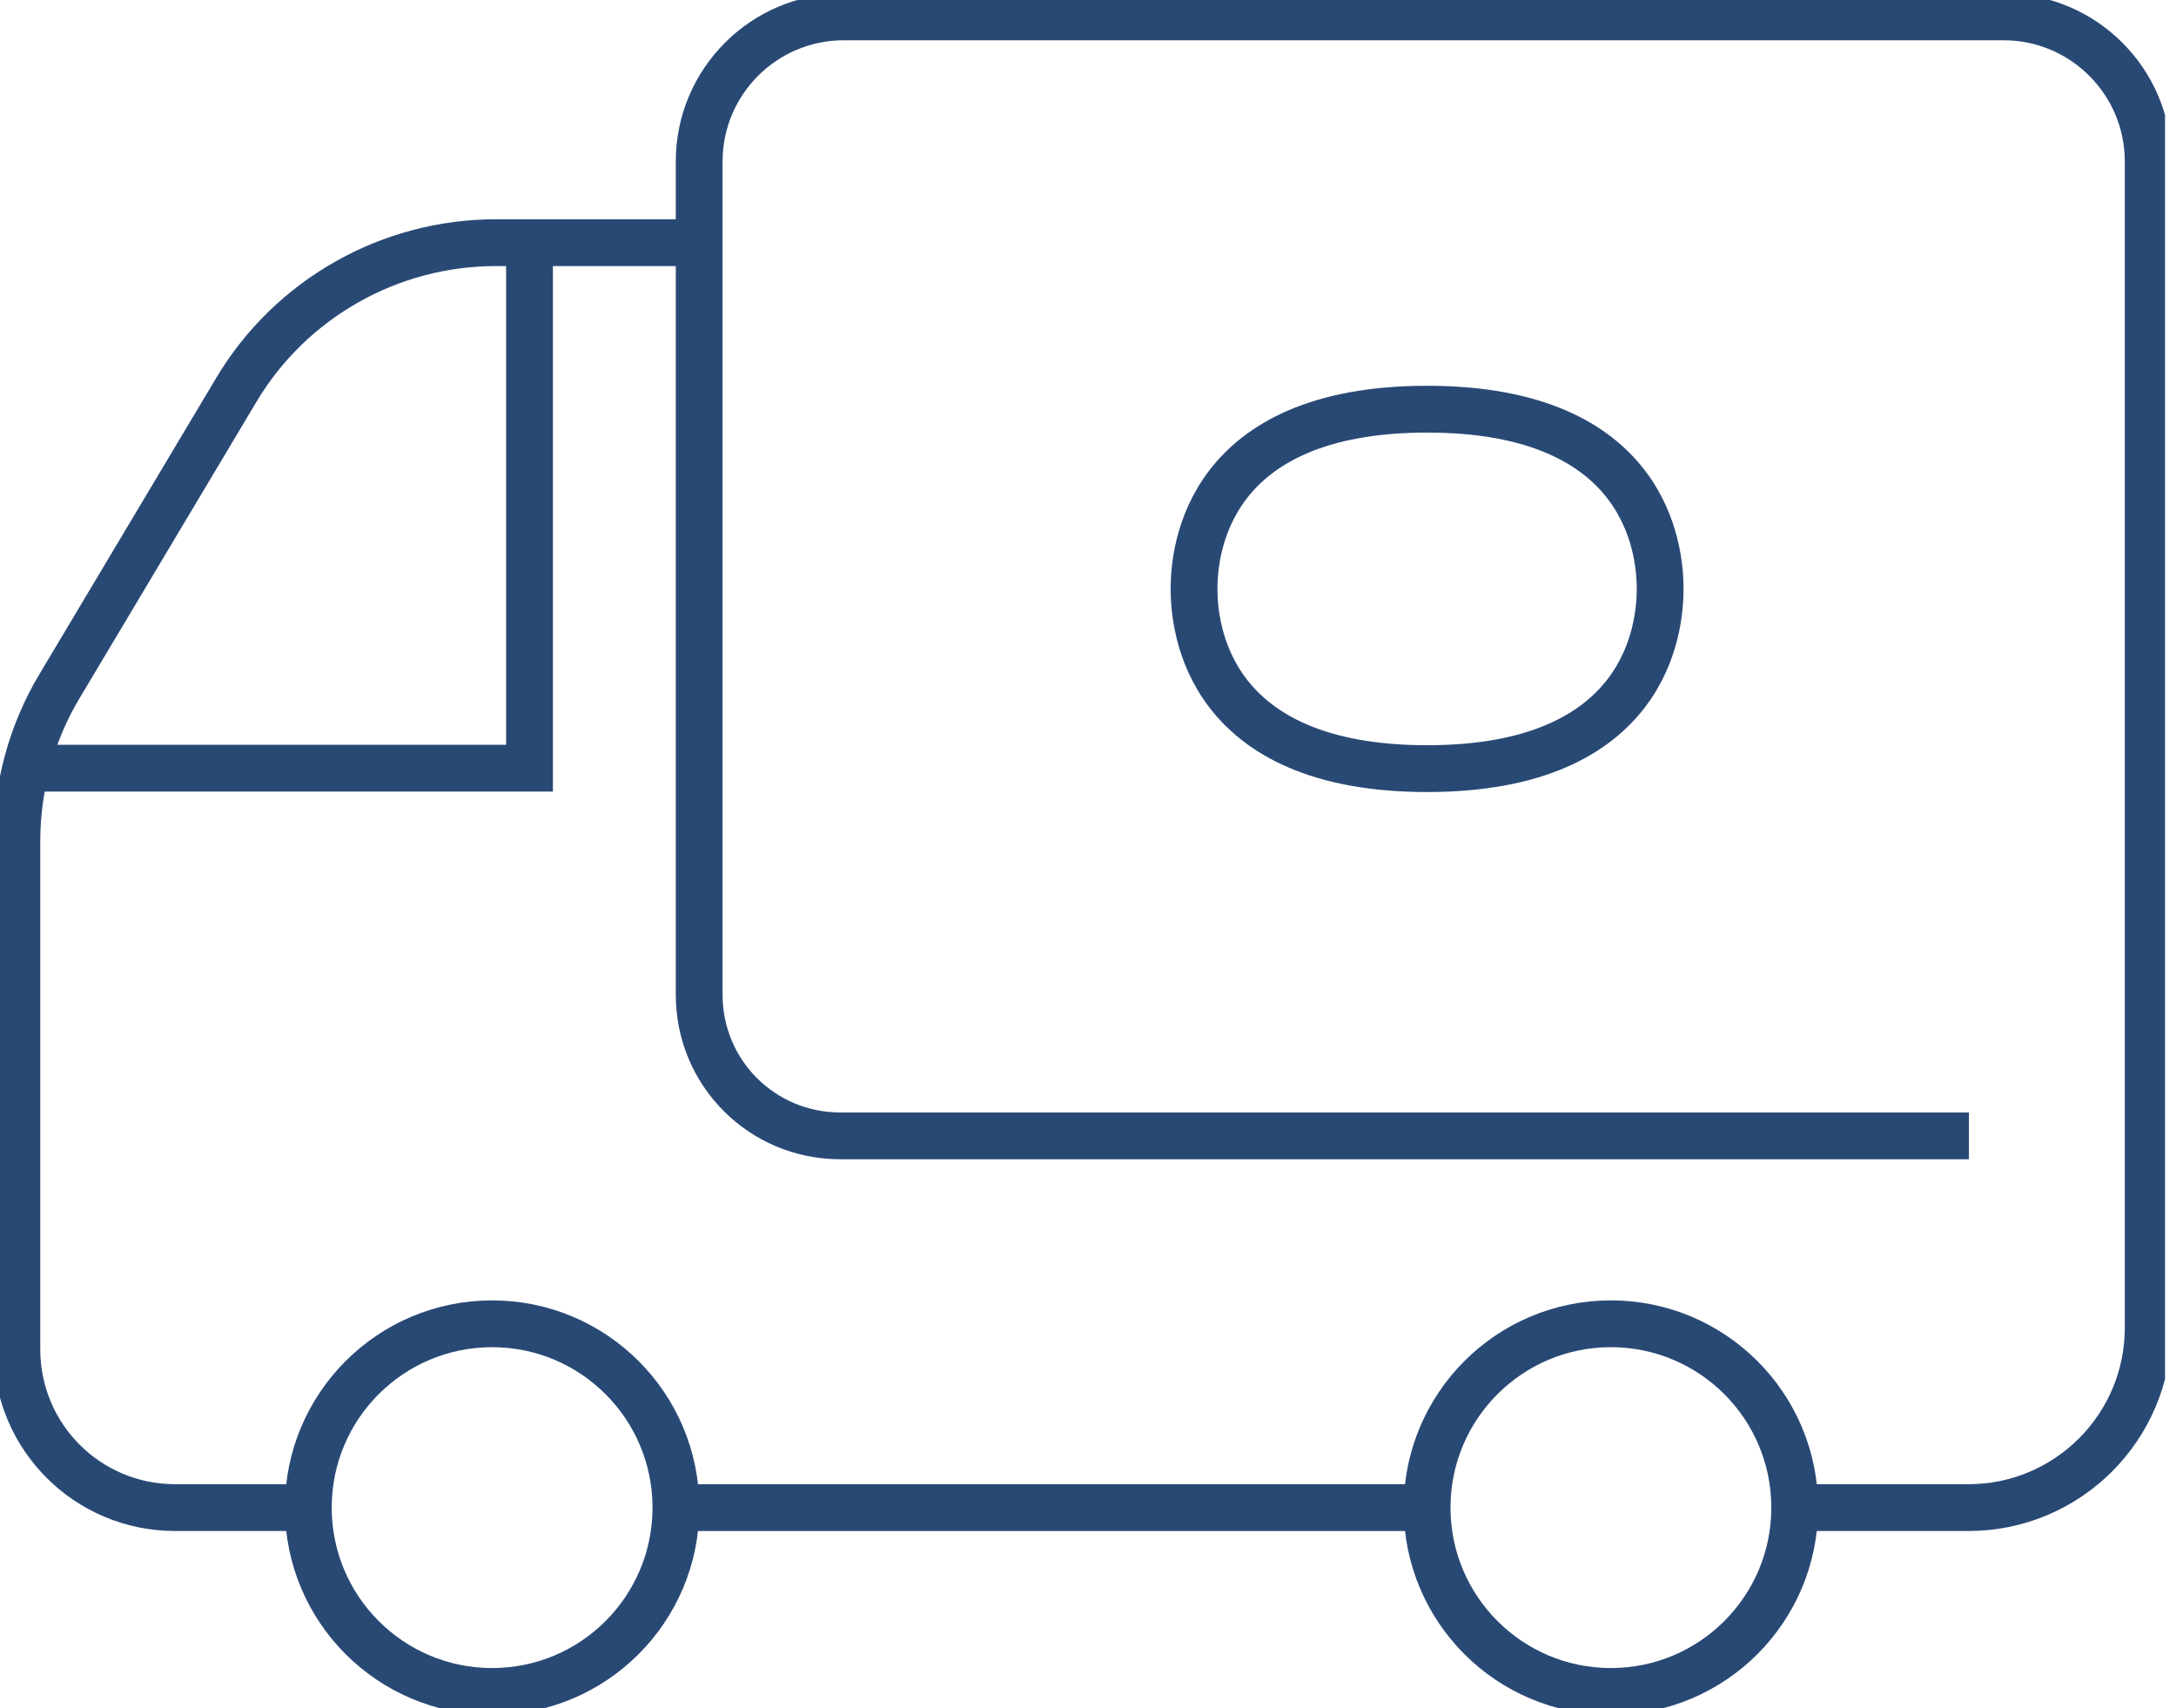
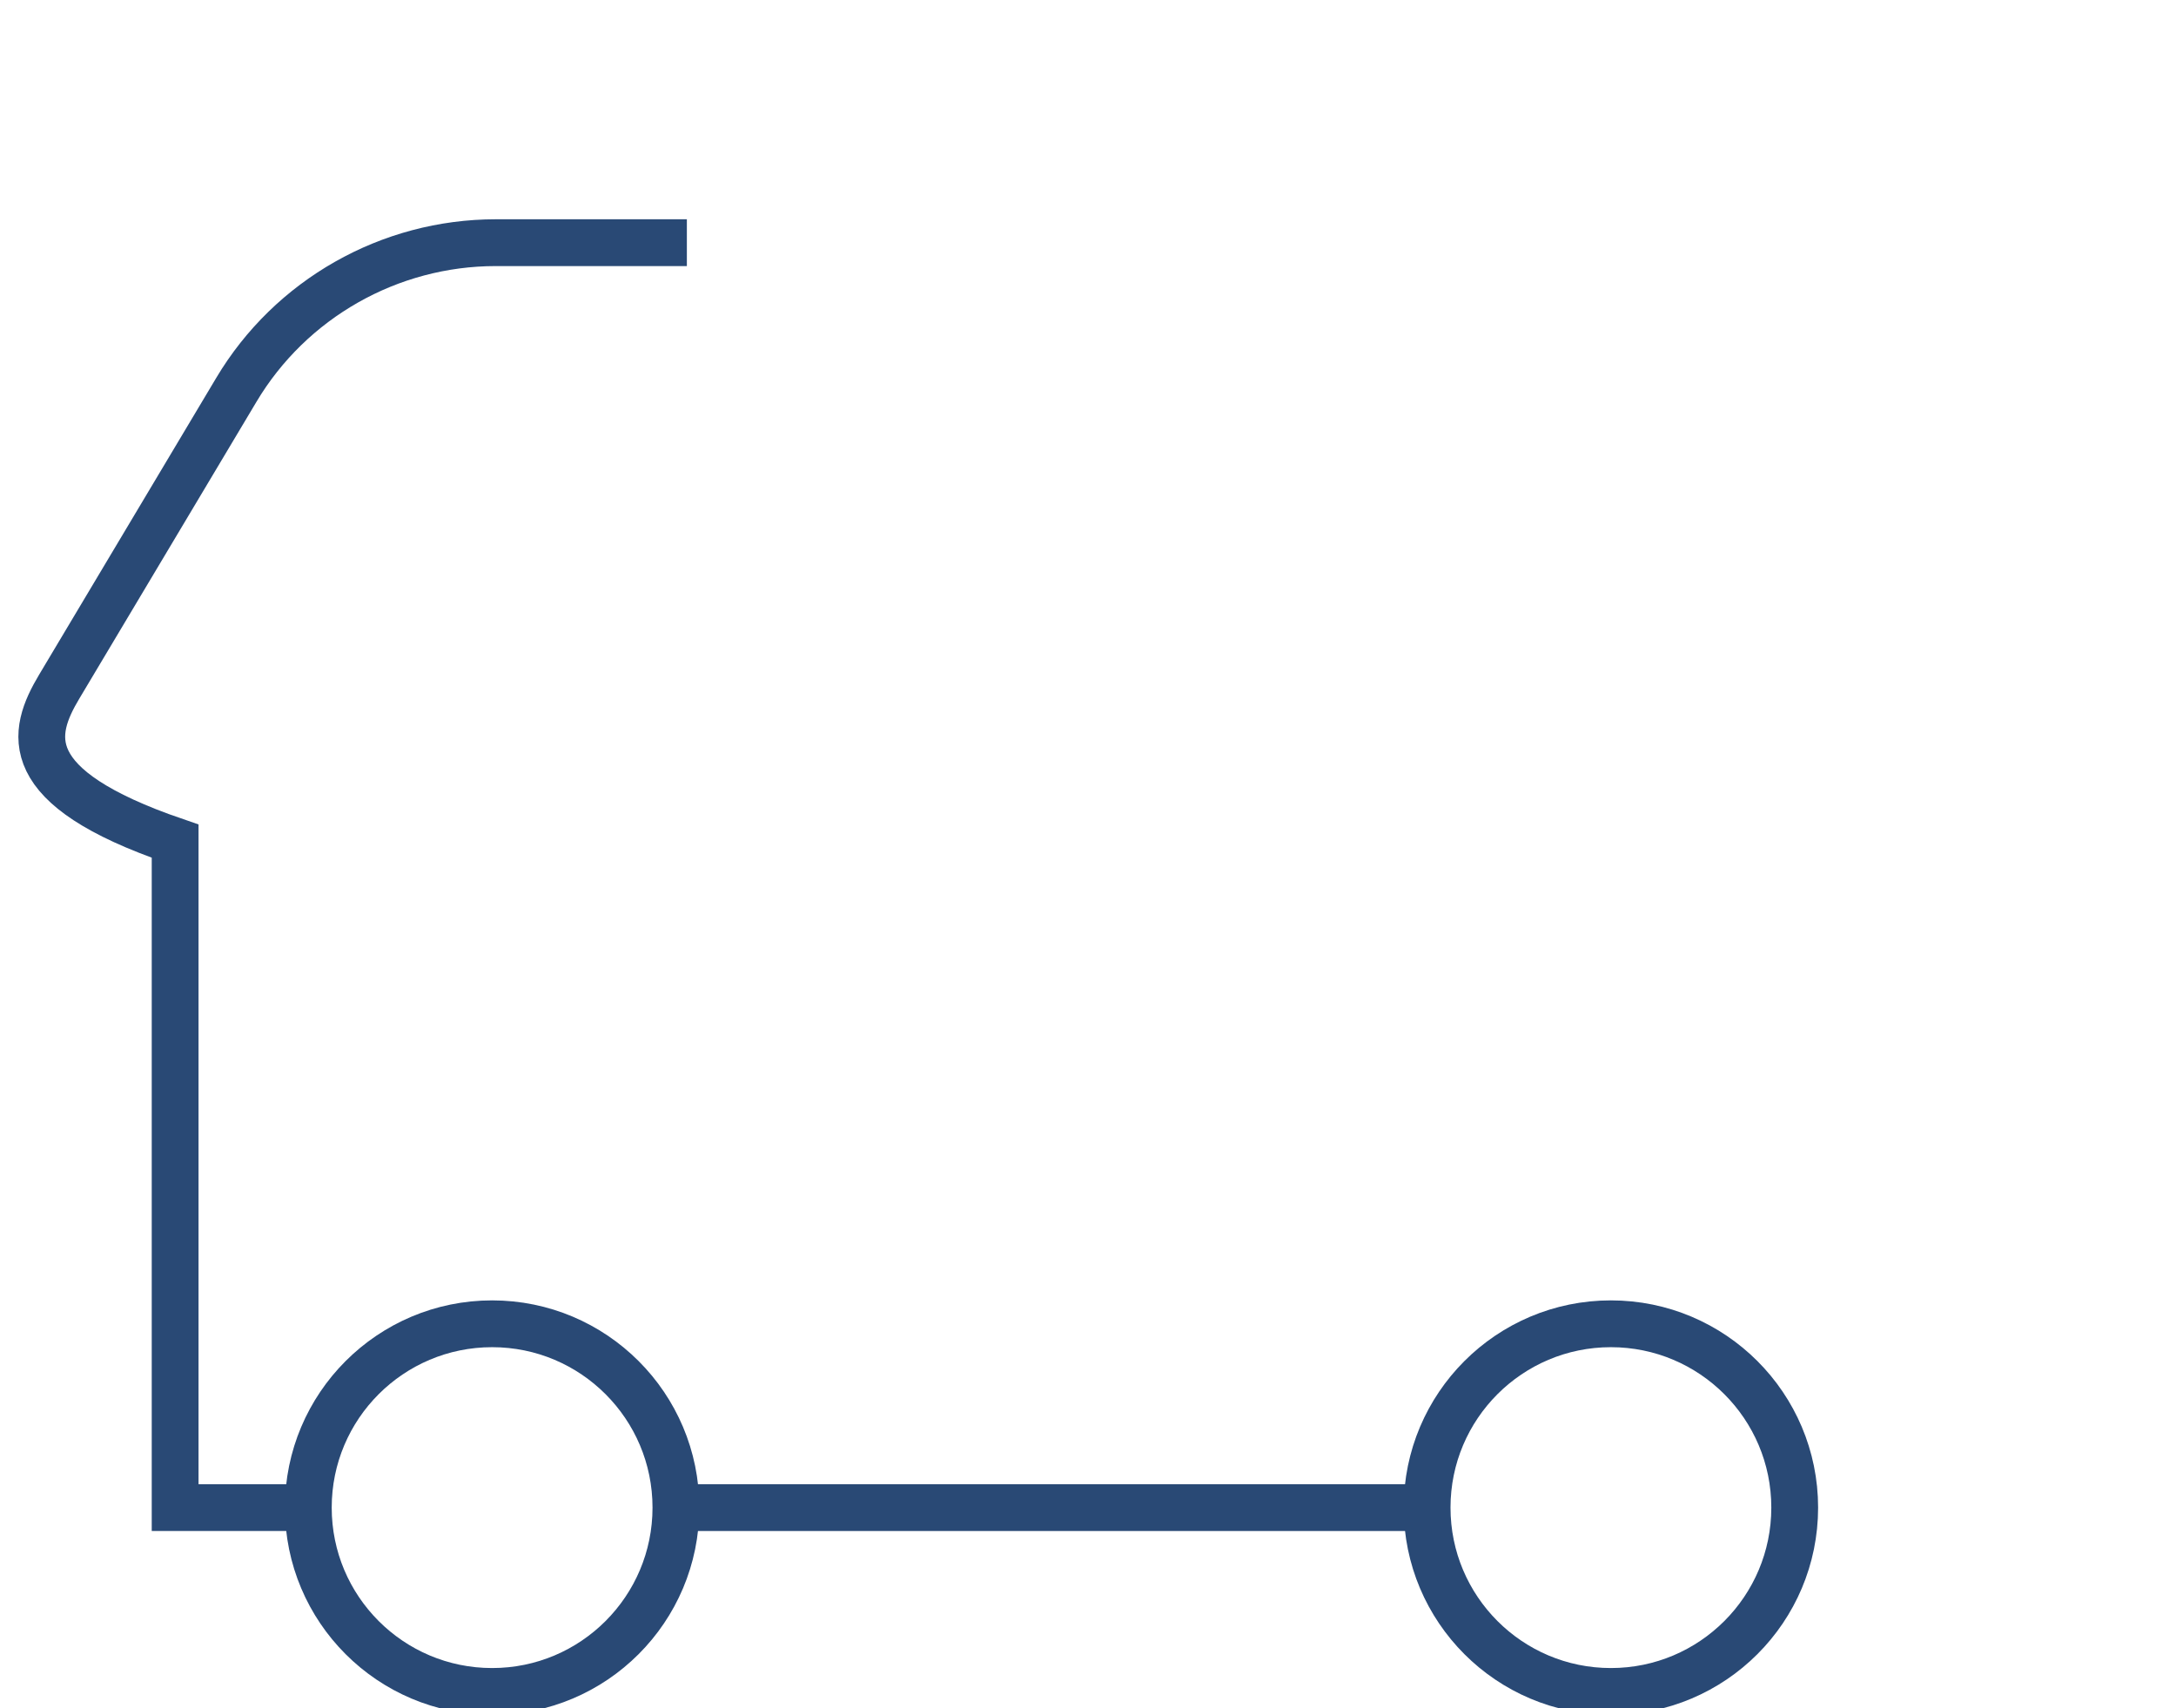
<svg xmlns="http://www.w3.org/2000/svg" width="93" height="73" viewBox="0 0 93 73" fill="none">
  <g clip-path="url(#clip0_429_1709)">
-     <path d="M13.177 64.423H7.485C3.743 64.423 0.721 61.402 0.721 57.659V35.944C0.721 33.625 1.345 31.325 2.534 29.337L10.097 16.666C12.417 12.768 16.647 10.37 21.189 10.37H29.356" stroke="#294975" stroke-width="2" stroke-miterlimit="10" />
+     <path d="M13.177 64.423H7.485V35.944C0.721 33.625 1.345 31.325 2.534 29.337L10.097 16.666C12.417 12.768 16.647 10.37 21.189 10.37H29.356" stroke="#294975" stroke-width="2" stroke-miterlimit="10" />
    <path d="M60.993 64.423H28.888" stroke="#294975" stroke-width="2" stroke-miterlimit="10" />
-     <path d="M84.15 48.537H35.906C32.572 48.537 29.882 45.847 29.882 42.513V6.9C29.882 3.489 32.65 0.721 36.062 0.721H85.631C89.043 0.721 91.811 3.489 91.811 6.9V56.743C91.811 60.973 88.38 64.423 84.13 64.423H76.704" stroke="#294975" stroke-width="2" stroke-miterlimit="10" />
-     <path d="M1.13 32.826H22.631V10.351" stroke="#294975" stroke-width="2" stroke-miterlimit="10" />
    <path d="M21.033 72.279C25.371 72.279 28.888 68.762 28.888 64.423C28.888 60.085 25.371 56.568 21.033 56.568C16.694 56.568 13.177 60.085 13.177 64.423C13.177 68.762 16.694 72.279 21.033 72.279Z" stroke="#294975" stroke-width="2" stroke-miterlimit="10" />
    <path d="M68.848 72.279C73.187 72.279 76.704 68.762 76.704 64.423C76.704 60.085 73.187 56.568 68.848 56.568C64.51 56.568 60.993 60.085 60.993 64.423C60.993 68.762 64.51 72.279 68.848 72.279Z" stroke="#294975" stroke-width="2" stroke-miterlimit="10" />
-     <path d="M60.992 17.485C51.597 17.485 51.032 23.489 51.032 25.165C51.032 26.841 51.597 32.845 60.992 32.845C70.388 32.845 70.953 26.841 70.953 25.165C70.953 23.489 70.388 17.485 60.992 17.485Z" stroke="#294975" stroke-width="2" stroke-miterlimit="10" />
  </g>
  <defs>
    <clipPath id="clip0_429_1709">
      <rect width="92.532" height="73" fill="white" />
    </clipPath>
  </defs>
</svg>